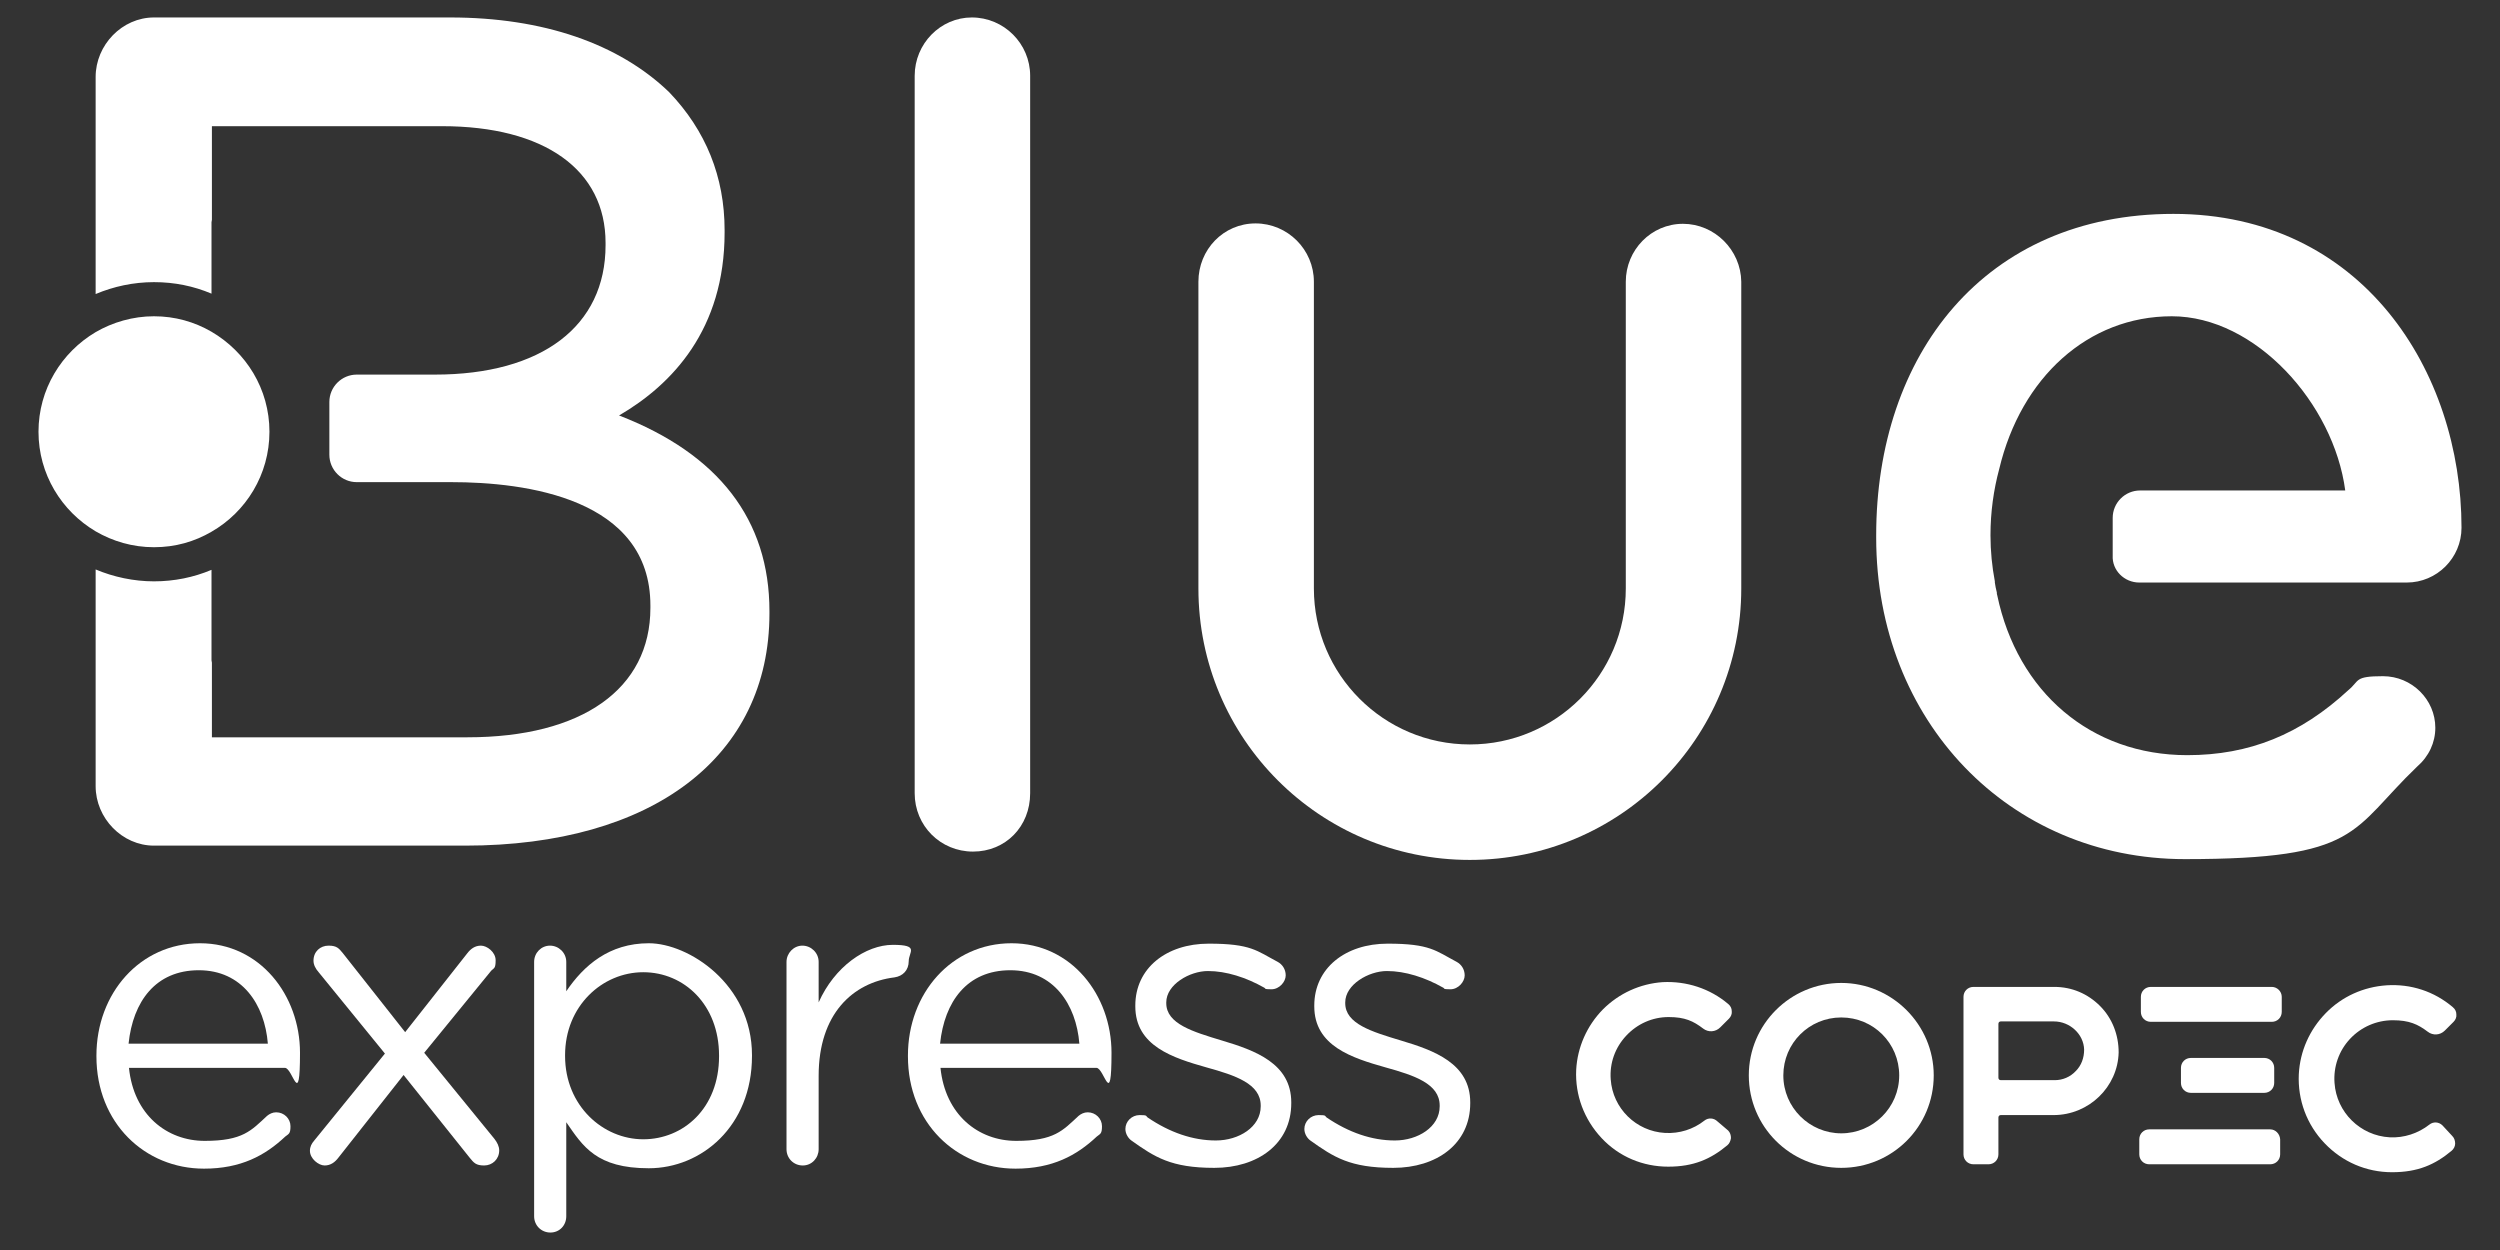
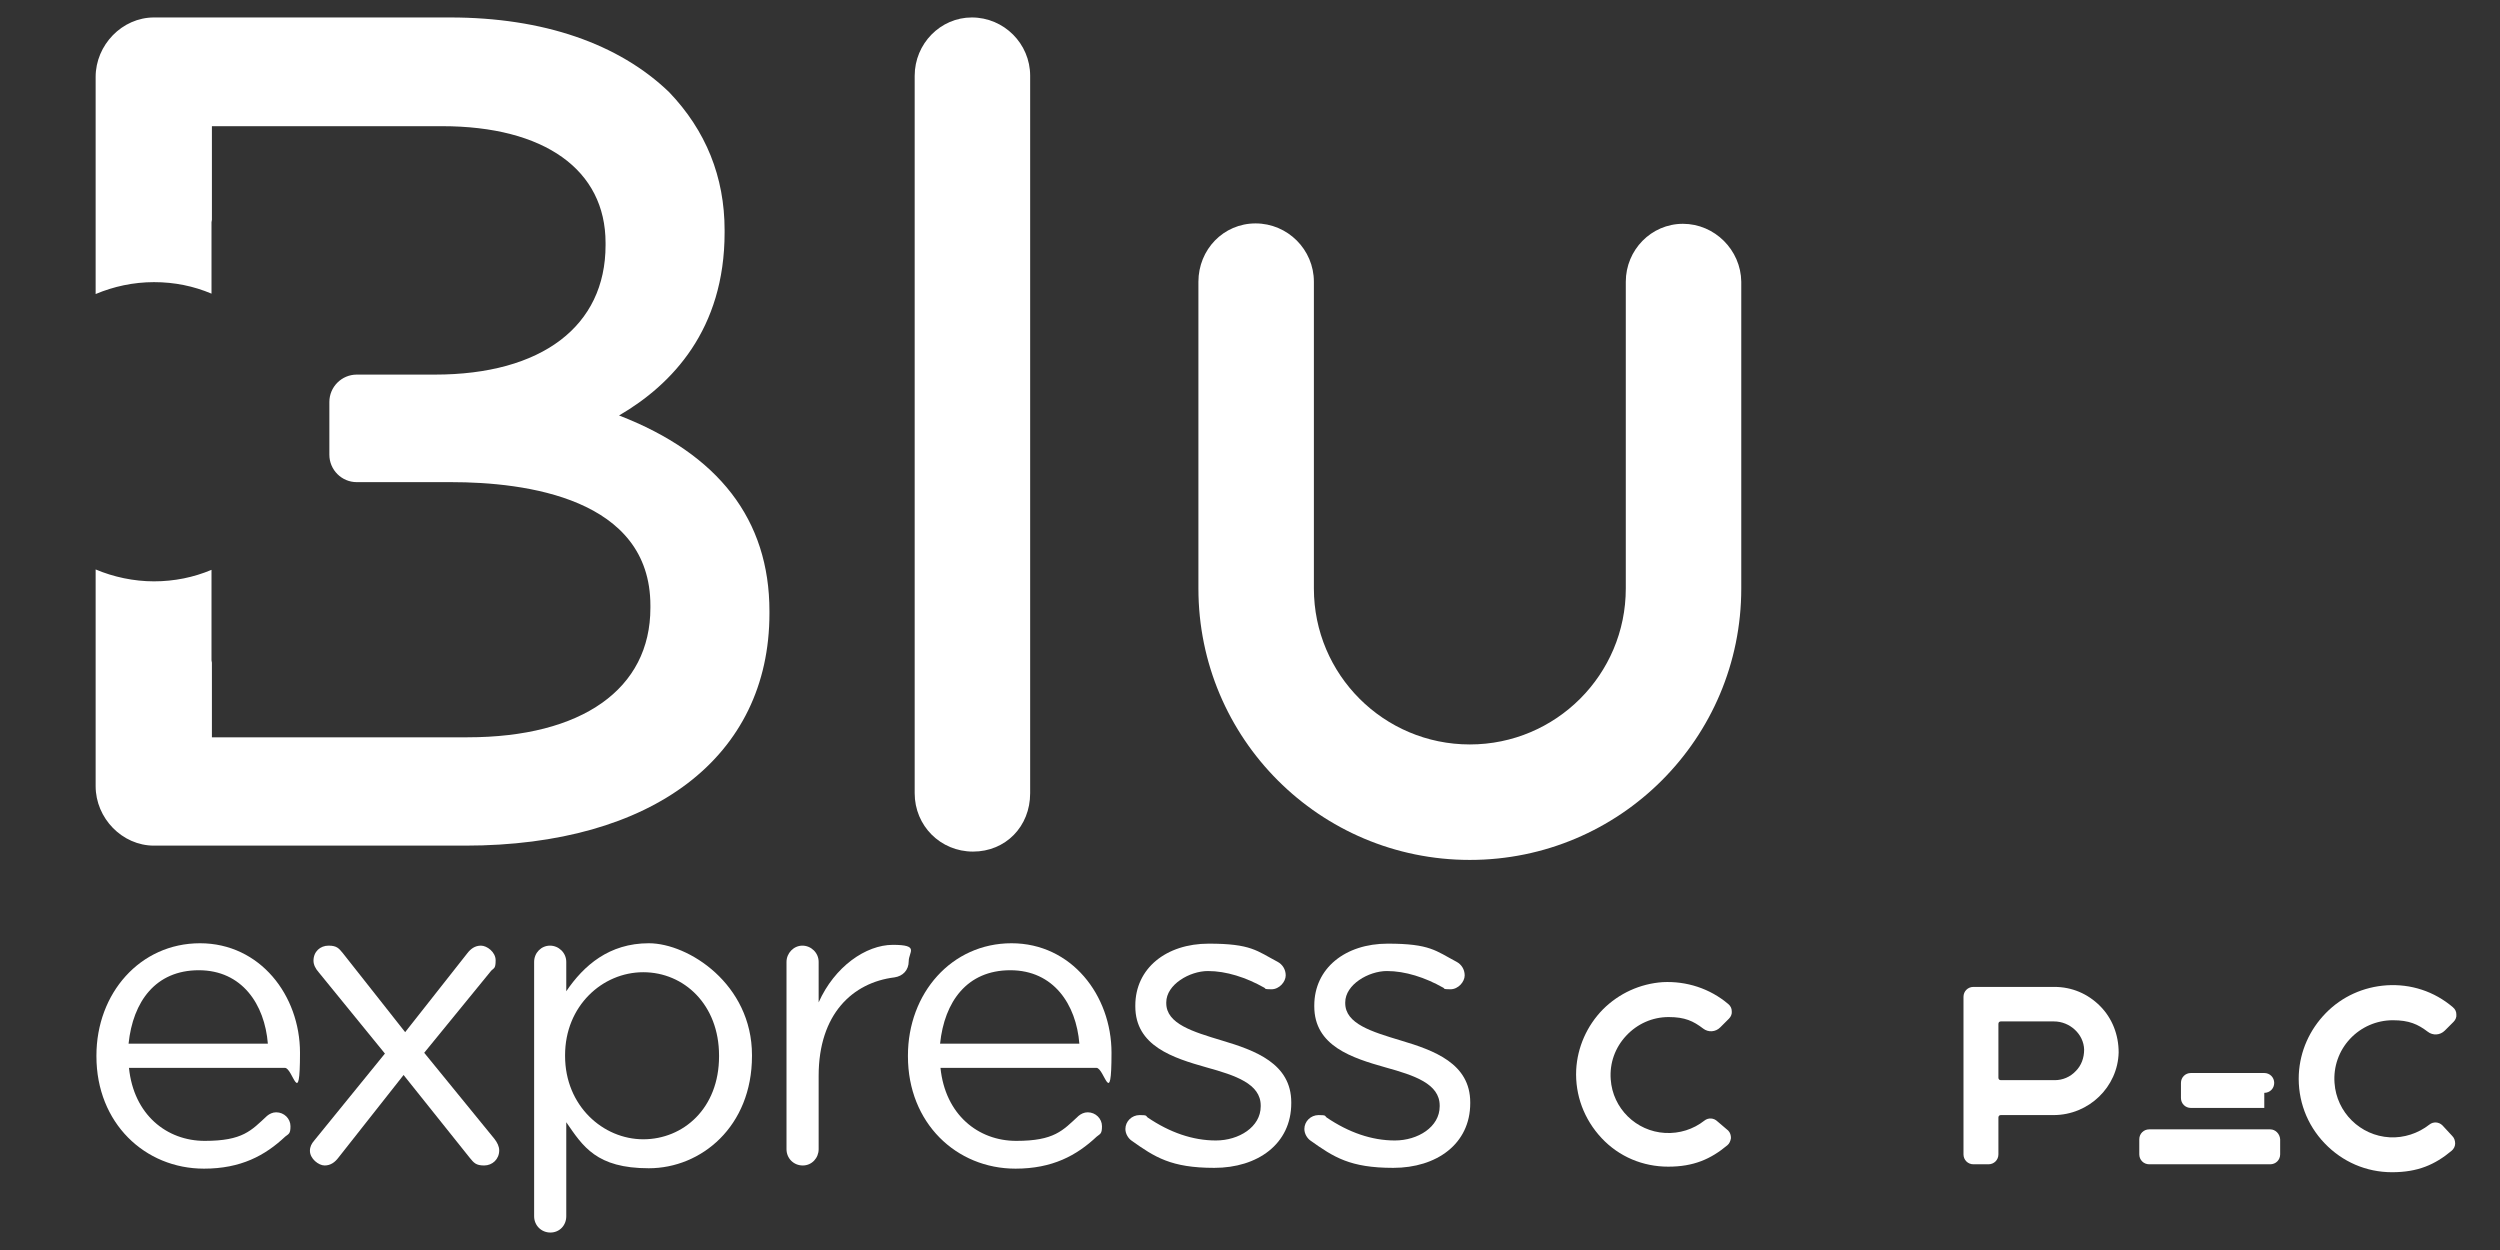
<svg xmlns="http://www.w3.org/2000/svg" id="Capa_1" data-name="Capa 1" version="1.1" viewBox="0 0 630 315">
  <rect x="0" y="0" width="630" height="315" fill="#333333" stroke="none" />
  <defs>
    <style> .cls-1 { fill: #fff; stroke-width: 0px; } </style>
  </defs>
  <g>
    <g>
-       <path class="cls-1" d="M572.5,248.7h-30.5c-1.4,0-2.5,1.1-2.5,2.5v3.8c0,1.4,1.1,2.5,2.5,2.5h30.5c1.4,0,2.5-1.1,2.5-2.5v-3.8c0-1.4-1.2-2.5-2.5-2.5" />
      <g>
-         <path class="cls-1" d="M464,247.7c-12.8,0-23.3,10.4-23.3,23.3s10.4,23.3,23.3,23.3,23.3-10.4,23.3-23.3c0-12.8-10.5-23.3-23.3-23.3M464,285.6c-8,0-14.6-6.5-14.6-14.6s6.5-14.6,14.6-14.6,14.6,6.5,14.6,14.6-6.6,14.6-14.6,14.6" />
        <path class="cls-1" d="M529.2,253.5c-3.1-3.1-7.1-4.8-11.5-4.8h-20.4c-1.4,0-2.5,1.1-2.5,2.5v39.7c0,1.4,1.1,2.5,2.5,2.5h3.8c1.4,0,2.5-1.1,2.5-2.5v-9.3c0-.4.3-.6.6-.6h13.3c8.9,0,16.2-7.1,16.4-15.8,0-4.4-1.6-8.6-4.7-11.7M523.1,269.9c-1.4,1.5-3.3,2.3-5.3,2.3h-13.6c-.4,0-.6-.3-.6-.6v-13.6c0-.4.3-.6.6-.6h13.4c4,0,7.5,3.2,7.6,7.1,0,2.1-.7,4-2.1,5.4" />
        <path class="cls-1" d="M572.1,284.6h-30.5c-1.4,0-2.5,1.1-2.5,2.5v3.8c0,1.4,1.1,2.5,2.5,2.5h30.5c1.4,0,2.5-1.1,2.5-2.5v-3.8c-.1-1.4-1.2-2.5-2.5-2.5" />
        <path class="cls-1" d="M432.8,282.6c-.9-.9-2.3-1-3.3-.2-2.8,2.2-6.3,3.3-9.9,3.1-7.3-.4-13.2-6.2-13.7-13.5-.3-4.1,1.1-8,3.9-11s6.6-4.7,10.7-4.7,6.2,1,8.7,2.9c1.3,1,3.1.9,4.3-.3l2.2-2.2c.5-.5.8-1.2.7-1.9,0-.7-.3-1.3-.9-1.8-4.6-3.9-10.5-5.8-16.5-5.5-5.7.4-11,2.8-15.1,6.9-4,4.1-6.4,9.5-6.7,15.2-.3,6.4,2,12.5,6.4,17.2s10.4,7.2,16.8,7.2,10.7-1.9,14.9-5.4c.5-.4.8-1.1.9-1.8,0-.7-.2-1.4-.7-1.9l-2.7-2.3Z" />
        <path class="cls-1" d="M615.5,283.6c-.9-.9-2.3-1-3.3-.2-2.8,2.2-6.4,3.4-10,3.2-7.4-.4-13.4-6.3-13.9-13.7-.3-4.1,1.1-8.1,3.9-11.1,2.8-3,6.7-4.7,10.8-4.7s6.3,1,8.8,2.9c1.3,1,3.1.9,4.3-.3l2.2-2.2c.5-.5.8-1.2.7-1.9,0-.7-.3-1.3-.9-1.8-4.7-4-10.6-5.9-16.7-5.5-5.8.4-11.2,2.8-15.3,7s-6.5,9.6-6.8,15.4c-.3,6.5,2,12.7,6.5,17.4,4.5,4.7,10.5,7.3,17,7.3s10.8-1.9,15-5.4c.5-.4.9-1.1.9-1.8s-.2-1.4-.7-1.9l-2.5-2.7Z" />
-         <path class="cls-1" d="M570.6,275.4c1.4,0,2.5-1.1,2.5-2.5v-3.8c0-1.4-1.1-2.5-2.5-2.5h-18.5c-1.4,0-2.5,1.1-2.5,2.5v3.8c0,1.4,1.1,2.5,2.5,2.5h18.5Z" />
+         <path class="cls-1" d="M570.6,275.4c1.4,0,2.5-1.1,2.5-2.5c0-1.4-1.1-2.5-2.5-2.5h-18.5c-1.4,0-2.5,1.1-2.5,2.5v3.8c0,1.4,1.1,2.5,2.5,2.5h18.5Z" />
      </g>
    </g>
    <g>
      <path class="cls-1" d="M244.9,4.4c-7.9,0-14.4,6.6-14.4,14.7v180.8c0,8.2,6.5,14.7,14.7,14.7s14.4-6.3,14.4-14.7V19.1c0-8.1-6.6-14.7-14.7-14.7Z" />
      <path class="cls-1" d="M424.1,56.4c-8,0-14.4,6.6-14.4,14.6v77.3c0,21.7-17.6,39.3-39.3,39.3s-39.3-17.6-39.3-39.3v-77.3c0-8.1-6.6-14.7-14.7-14.7s-14.4,6.6-14.4,14.7v77.3c0,37.8,30.6,68.4,68.4,68.4s68.4-30.6,68.4-68.4v-77.3c-.1-8-6.7-14.6-14.7-14.6Z" />
-       <path class="cls-1" d="M532.4,130.5v9.5c-.2,3.7,2.9,6.8,6.7,6.8h67.4c7.6,0,13.8-6.2,13.8-13.8,0-39.3-24.9-79.1-72.6-79.1s-74.9,35.6-74.9,81v.6c0,46.2,33.5,81,77.8,81s41.7-7.2,58.5-23.3c3-2.6,4.6-6.1,4.6-9.8,0-7.1-5.9-13-13.2-13s-5.8,1.1-8.7,3.5c-12.1,11.2-25,16.4-40.6,16.4-24.3,0-42.8-15.9-47.9-40.3-.1-.2-.1-.5-.1-.7-.2-.8-.4-1.7-.5-2.5v-.3c-.7-3.7-1.1-7.6-1.1-11.6,0-5.9.8-11.5,2.2-16.7,5.5-23.1,22.4-38.5,43.5-38.5s40.8,22,43.7,43.9h-51.7c-3.8,0-6.9,3.1-6.9,6.9Z" />
      <path class="cls-1" d="M156,104.7c13.4-7.8,26.6-21.7,26.6-46.1v-.6c0-13.4-4.7-25.1-14-34.8-12.7-12.2-31.7-18.8-55.2-18.8H38.8c-8,0-14.7,6.9-14.7,15v54.7c4.5-1.9,9.5-3,14.7-3s10,1,14.5,2.9v-18c0-.2.1-.4.1-.6v-23.6h58c25.8,0,41.2,11,41.2,29.4v.6c0,20.4-16.1,32.6-43,32.6h-19.7c-3.8,0-6.9,3.1-6.9,6.9v13.3c0,3.8,3.1,6.9,6.9,6.9h23.8c18.7,0,50.2,4,50.2,31.1v.6c0,20.4-17.2,32.6-46.1,32.6H53.4v-18.8c0-.2-.1-.4-.1-.6v-22.8c-4.5,1.9-9.4,2.9-14.5,2.9s-10.2-1.1-14.7-3v54.6c0,8.1,6.7,15,14.7,15h78.4c47.3,0,76.7-22.4,76.7-58.5v-.6c0-23-12.8-39.6-37.9-49.3Z" />
-       <path class="cls-1" d="M53.3,83.6c-4.3-2.5-9.2-3.9-14.5-3.9s-10.4,1.5-14.7,4c-8.6,5.1-14.4,14.4-14.4,25.1s5.8,20,14.4,25.1c4.3,2.5,9.3,4,14.7,4s10.2-1.4,14.5-3.9c8.7-5,14.6-14.4,14.6-25.2s-5.9-20.1-14.6-25.2Z" />
    </g>
  </g>
  <g>
    <path class="cls-1" d="M51.4,294.5c-14.9,0-27.1-11.5-27.1-28.3v-.2c0-15.7,11-28.3,26.1-28.3s25.2,13.1,25.2,27.6-1.8,3.8-3.8,3.8h-39.3c1.2,11.8,9.5,18.4,19.1,18.4s11.7-2.6,15.7-6.3c.6-.5,1.4-.9,2.3-.9,2,0,3.6,1.6,3.6,3.5s-.4,1.9-1.3,2.6c-5.1,4.8-11.2,8.1-20.5,8.1ZM67.5,263c-.8-9.9-6.5-18.5-17.4-18.5s-16.6,7.9-17.7,18.5h35.1Z" />
    <path class="cls-1" d="M79.2,287.4l17.8-21.9-16.7-20.5c-.8-.9-1.3-1.9-1.3-2.9,0-2.3,1.7-3.8,3.8-3.8s2.6.7,3.6,1.9l15.7,19.9,15.6-19.8c.9-1.2,2-2,3.5-2s3.7,1.6,3.7,3.7-.4,1.9-1.1,2.6l-16.9,20.7,17.7,21.7c.7.9,1.2,1.9,1.2,2.9,0,2.2-1.7,3.8-3.8,3.8s-2.6-.7-3.6-1.9l-16.7-20.9-16.4,20.8c-.9,1.2-2,2-3.5,2s-3.7-1.7-3.7-3.7c0-1,.4-1.8,1.1-2.6Z" />
    <path class="cls-1" d="M134.6,242.4c0-2.3,1.8-4.1,4-4.1s4.1,1.8,4.1,4.1v7.4c4.4-6.5,10.8-12.1,20.8-12.1s26,10.3,26,28.2v.2c0,17.8-12.8,28.3-26,28.3s-16.6-5.5-20.8-11.6v23.7c0,2.3-1.7,4.1-4,4.1s-4.1-1.8-4.1-4.1v-64.1ZM181.2,266.2v-.2c0-12.8-8.8-21-19.1-21s-19.7,8.5-19.7,20.9v.2c0,12.6,9.6,21,19.7,21s19.1-7.8,19.1-20.9Z" />
    <path class="cls-1" d="M198.2,242.4c0-2.2,1.8-4.1,4-4.1s4.1,1.8,4.1,4.1v10.2c4-9,11.9-14.5,18.7-14.5s4,1.8,4,4.1-1.5,3.8-3.6,4.1c-10.5,1.3-19.1,9.2-19.1,24.8v18.5c0,2.2-1.7,4.1-4,4.1s-4.1-1.8-4.1-4.1v-47.2h0Z" />
    <path class="cls-1" d="M255.9,294.5c-14.9,0-27.1-11.5-27.1-28.3v-.2c0-15.7,11-28.3,26.1-28.3s25.2,13.1,25.2,27.6-1.8,3.8-3.8,3.8h-39.3c1.2,11.8,9.5,18.4,19.1,18.4s11.7-2.6,15.7-6.3c.6-.5,1.4-.9,2.3-.9,2,0,3.6,1.6,3.6,3.5s-.4,1.9-1.3,2.6c-5.1,4.8-11.2,8.1-20.5,8.1ZM272,263c-.8-9.9-6.5-18.5-17.4-18.5s-16.6,7.9-17.7,18.5h35.1Z" />
    <path class="cls-1" d="M285.1,287.4c-.7-.5-1.5-1.6-1.5-2.9,0-1.9,1.6-3.5,3.6-3.5s1.5.2,2,.6c5.6,3.8,11.4,5.8,17.2,5.8s11.3-3.4,11.3-8.6v-.2c0-5.5-6.4-7.6-13.6-9.6-8.5-2.4-18-5.4-18-15.4v-.2c0-9.4,7.8-15.6,18.5-15.6s12.1,1.8,17.4,4.6c1.1.6,2,1.8,2,3.4s-1.6,3.5-3.6,3.5-1.4-.2-1.8-.4c-4.6-2.6-9.6-4.2-14.2-4.2s-10.5,3.4-10.5,7.9v.2c0,5.2,6.7,7.2,14,9.4,8.4,2.5,17.5,5.8,17.5,15.6v.2c0,10.3-8.5,16.3-19.4,16.3s-15-2.7-20.9-6.9Z" />
    <path class="cls-1" d="M330.2,287.4c-.7-.5-1.5-1.6-1.5-2.9,0-1.9,1.6-3.5,3.6-3.5s1.5.2,2,.6c5.6,3.8,11.4,5.8,17.2,5.8s11.3-3.4,11.3-8.6v-.2c0-5.5-6.4-7.6-13.6-9.6-8.5-2.4-18-5.4-18-15.4v-.2c0-9.4,7.8-15.6,18.5-15.6s12.1,1.8,17.4,4.6c1.1.6,2,1.8,2,3.4s-1.6,3.5-3.6,3.5-1.4-.2-1.8-.4c-4.6-2.6-9.6-4.2-14.2-4.2s-10.5,3.4-10.5,7.9v.2c0,5.2,6.7,7.2,14,9.4,8.4,2.5,17.5,5.8,17.5,15.6v.2c0,10.3-8.5,16.3-19.4,16.3s-15-2.7-20.9-6.9Z" />
  </g>
</svg>